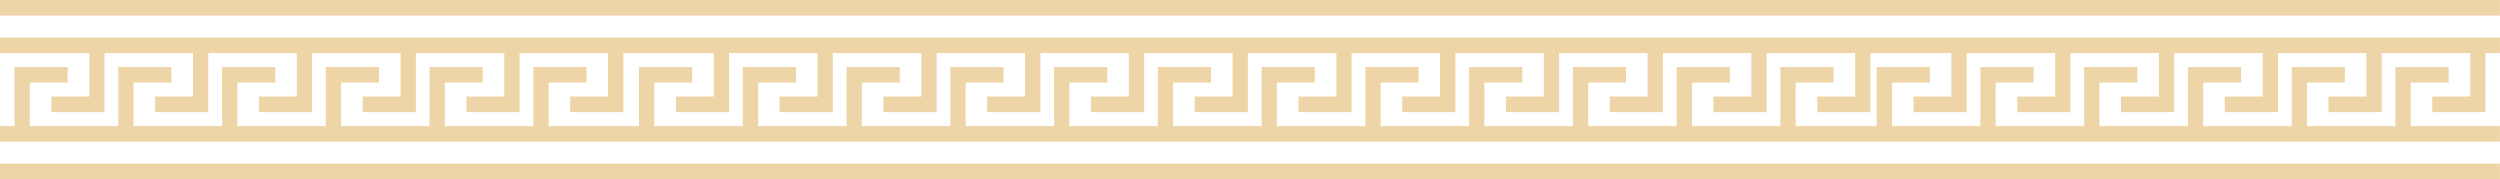
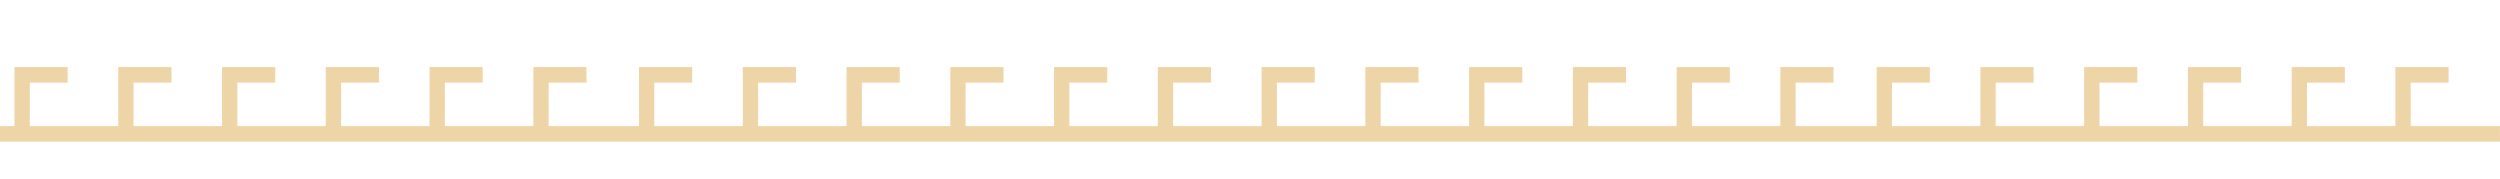
<svg xmlns="http://www.w3.org/2000/svg" width="1200" height="86" viewBox="0 0 1200 86" fill="none">
-   <path d="M0 0V7.475H1199.98V0H0Z" fill="#E9CA92" fill-opacity="0.8" />
-   <path d="M124.268 53.82H149.798V25.471H192.262V46.345H174.079V53.82H199.608V25.471H242.053V46.345H223.87V53.82H249.4V25.471H291.864V46.345H273.681V53.82H299.21V25.471H342.611V46.345H324.428V53.82H349.957V25.471H392.402V46.345H374.219V53.82H399.749V25.471H442.213V46.345H424.03V53.82H449.559V25.471H492.023V46.345H473.84V53.82H499.369V25.471H541.833V46.345H523.65V53.82H549.18V25.471H591.625V46.345H573.442V53.82H598.971V25.471H641.435V46.345H623.252V53.82H648.782V25.471H691.245V46.345H673.062V53.82H698.592V25.471H741.037V46.345H722.854V53.82H748.384V25.471H790.847V46.345H772.664V53.82H798.194V25.471H840.658V46.345H822.475V53.82H848.004V25.471H890.468V46.345H872.285V53.82H897.814V25.471H936.66V46.345H918.477V53.82H944.006V25.471H986.47V46.345H968.287V53.82H993.817V25.471H1036.26V46.345H1018.08V53.82H1043.61V25.471H1086.07V46.345H1067.89V53.82H1093.42V25.471H1135.88V46.345H1117.7V53.82H1143.23V25.471H1185.69V46.345H1167.49V53.82H1193.04V25.471H1199.98V17.996H0V25.471H42.831V46.345H24.648V53.82H50.178V25.471H92.641V46.345H74.458V53.82H99.988V25.471H142.451V46.345H124.268V53.82Z" fill="#E9CA92" fill-opacity="0.8" />
  <path d="M0 68.004V60.529H6.961V32.18H32.49V39.655H14.308V60.529H56.771V32.18H82.301V39.655H64.118V60.529H106.581V32.18H132.111V39.655H113.928V60.529H156.373V32.18H181.903V39.655H163.72V60.529H206.183V32.18H231.713V39.655H213.53V60.529H255.994V32.18H281.523V39.655H263.34V60.529H306.722V32.18H332.252V39.655H314.069V60.529H356.532V32.18H382.062V39.655H363.879V60.529H406.343V32.18H431.872V39.655H413.689V60.529H456.153V32.18H481.682V39.655H463.499V60.529H505.945V32.18H531.474V39.655H513.291V60.529H555.755V32.18H581.284V39.655H563.102V60.529H605.565V32.18H631.095V39.655H612.912V60.529H655.375V32.18H680.887V39.655H662.722V60.529H705.167V32.18H730.697V39.655H712.514V60.529H754.977V32.18H780.507V39.655H762.324V60.529H804.788V32.18H830.317V39.655H812.134V60.529H854.579V32.18H880.109V39.655H861.926V60.529H900.79V32.18H926.319V39.655H908.136V60.529H950.582V32.18H976.111V39.655H957.928V60.529H1000.39V32.18H1025.92V39.655H1007.74V60.529H1050.2V32.18H1075.73V39.655H1057.55V60.529H1100.01V32.18H1125.54V39.655H1107.36V60.529H1149.8V32.18H1175.33V39.655H1157.15V60.529H1199.98V68.004H0Z" fill="#E9CA92" fill-opacity="0.8" />
-   <path d="M0 78.525V86H1199.98V78.525H0Z" fill="#E9CA92" fill-opacity="0.8" />
</svg>